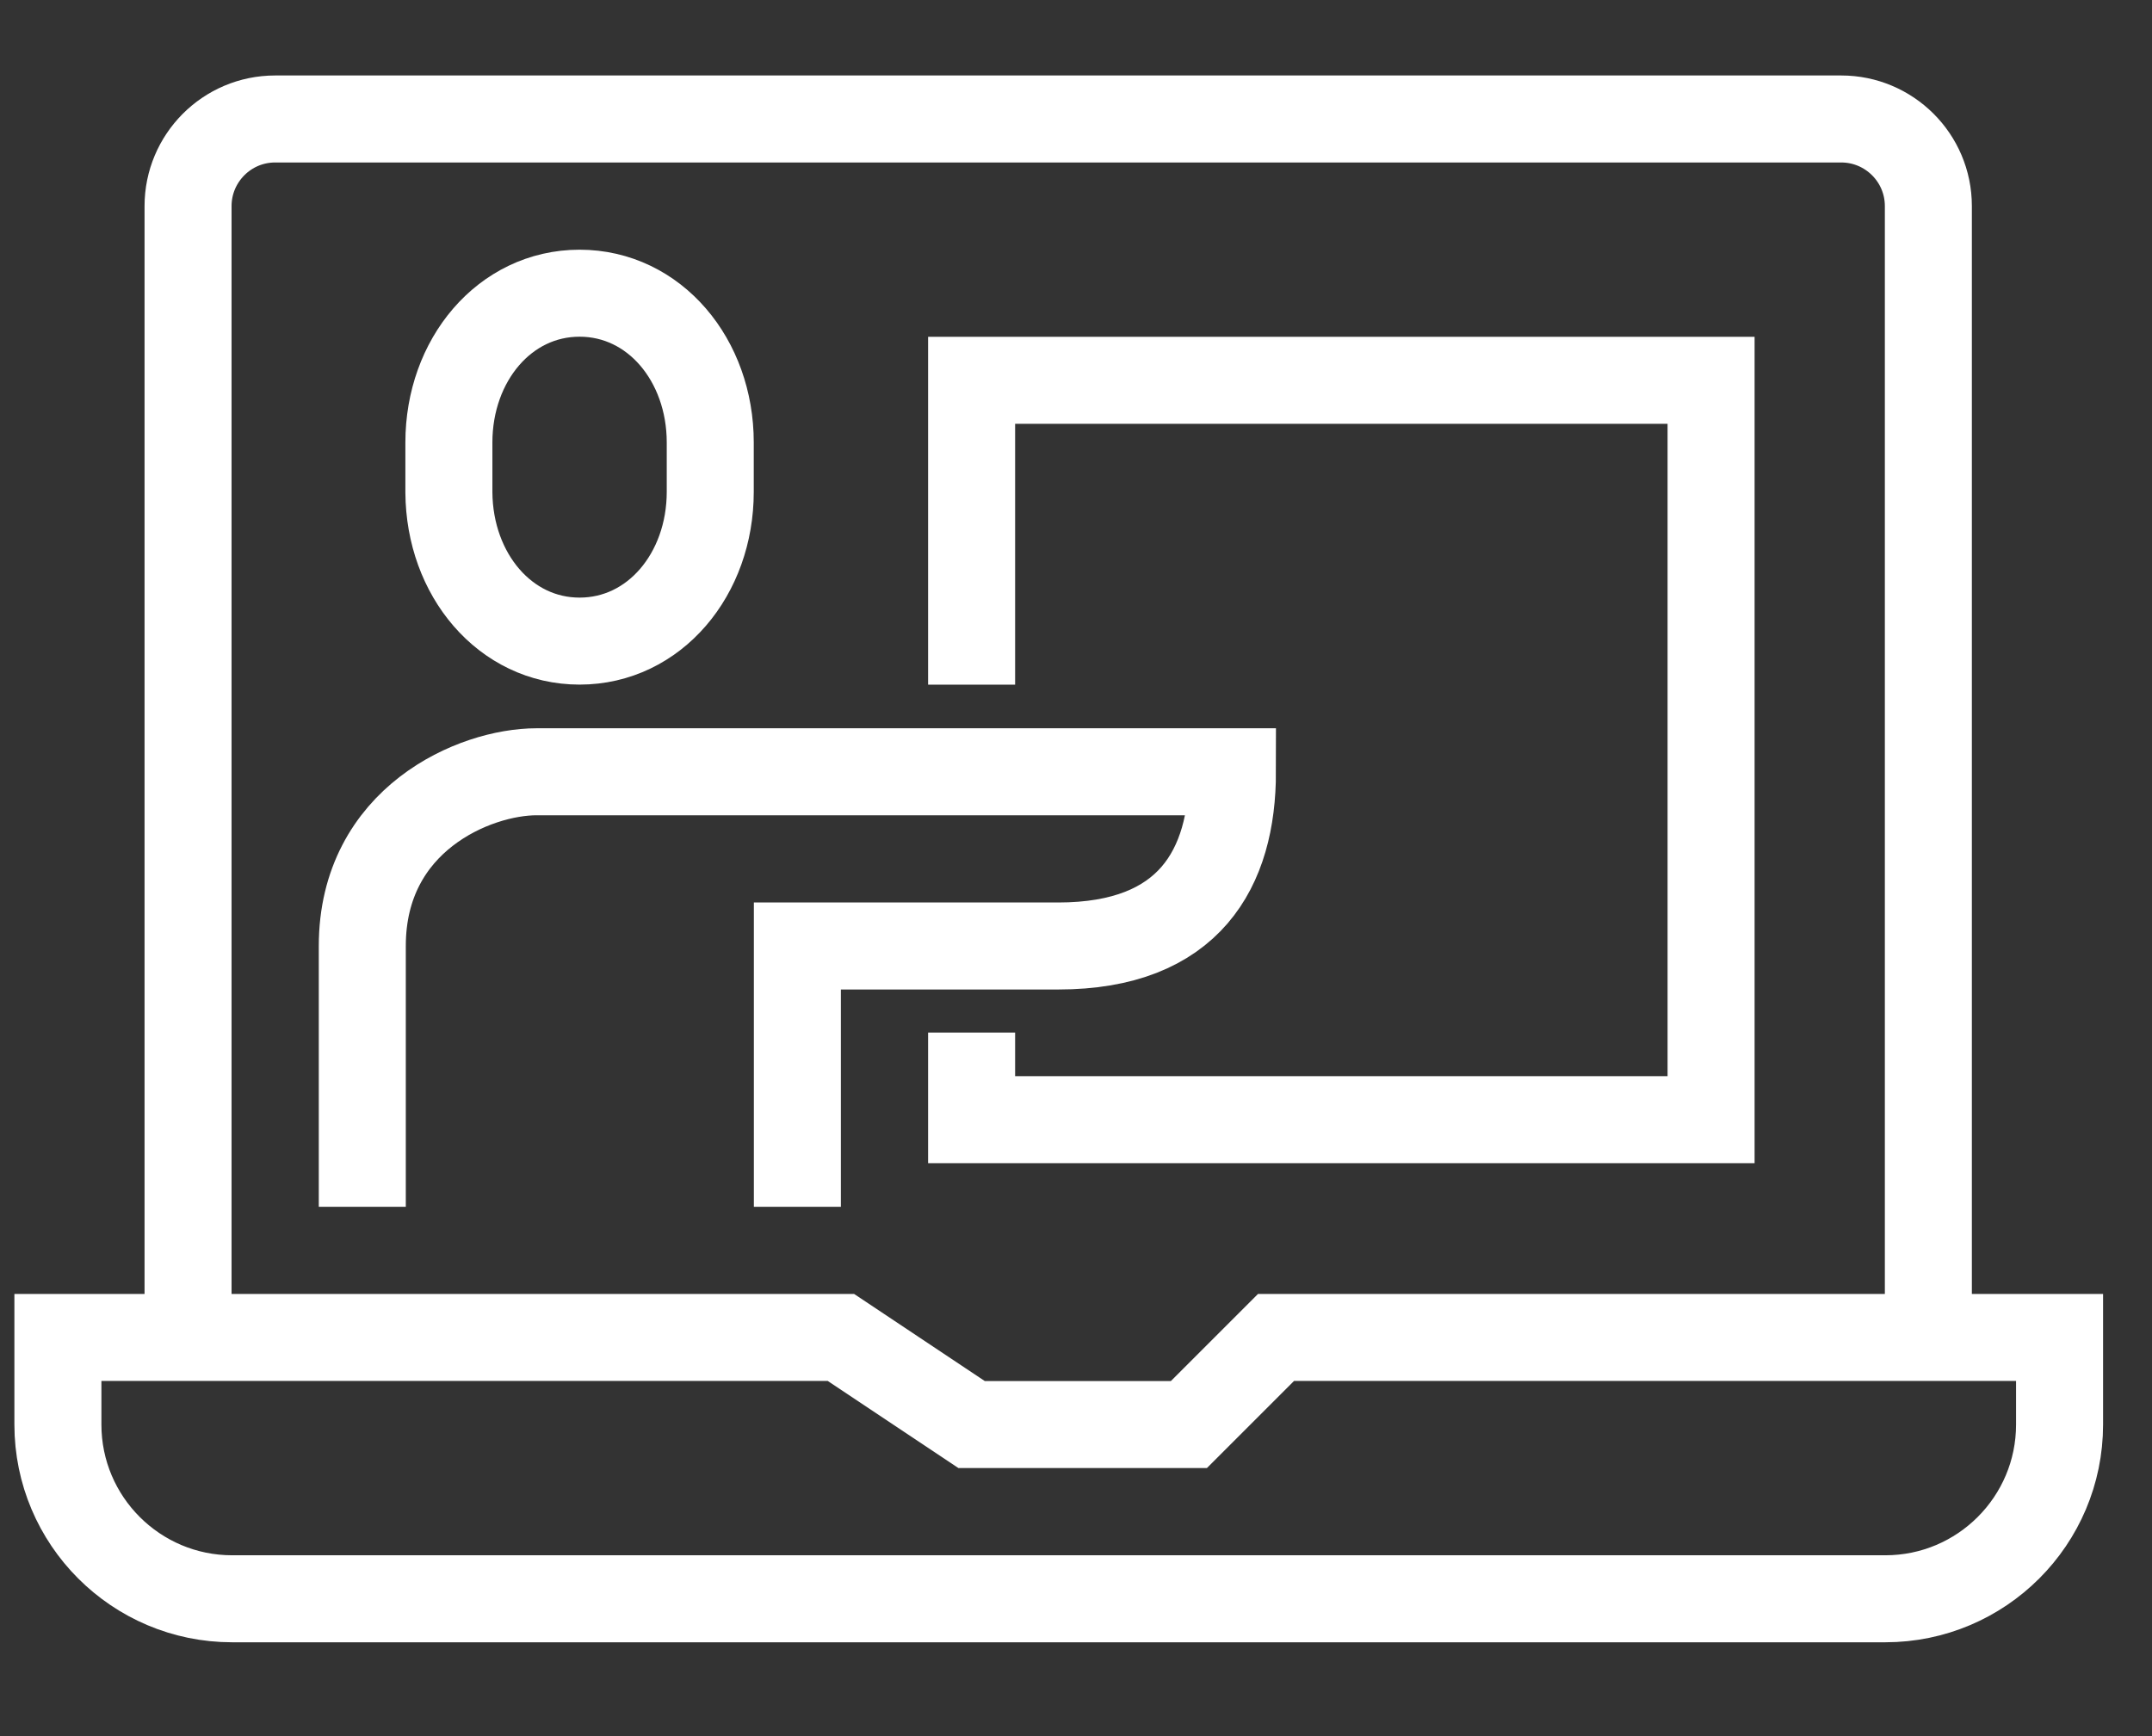
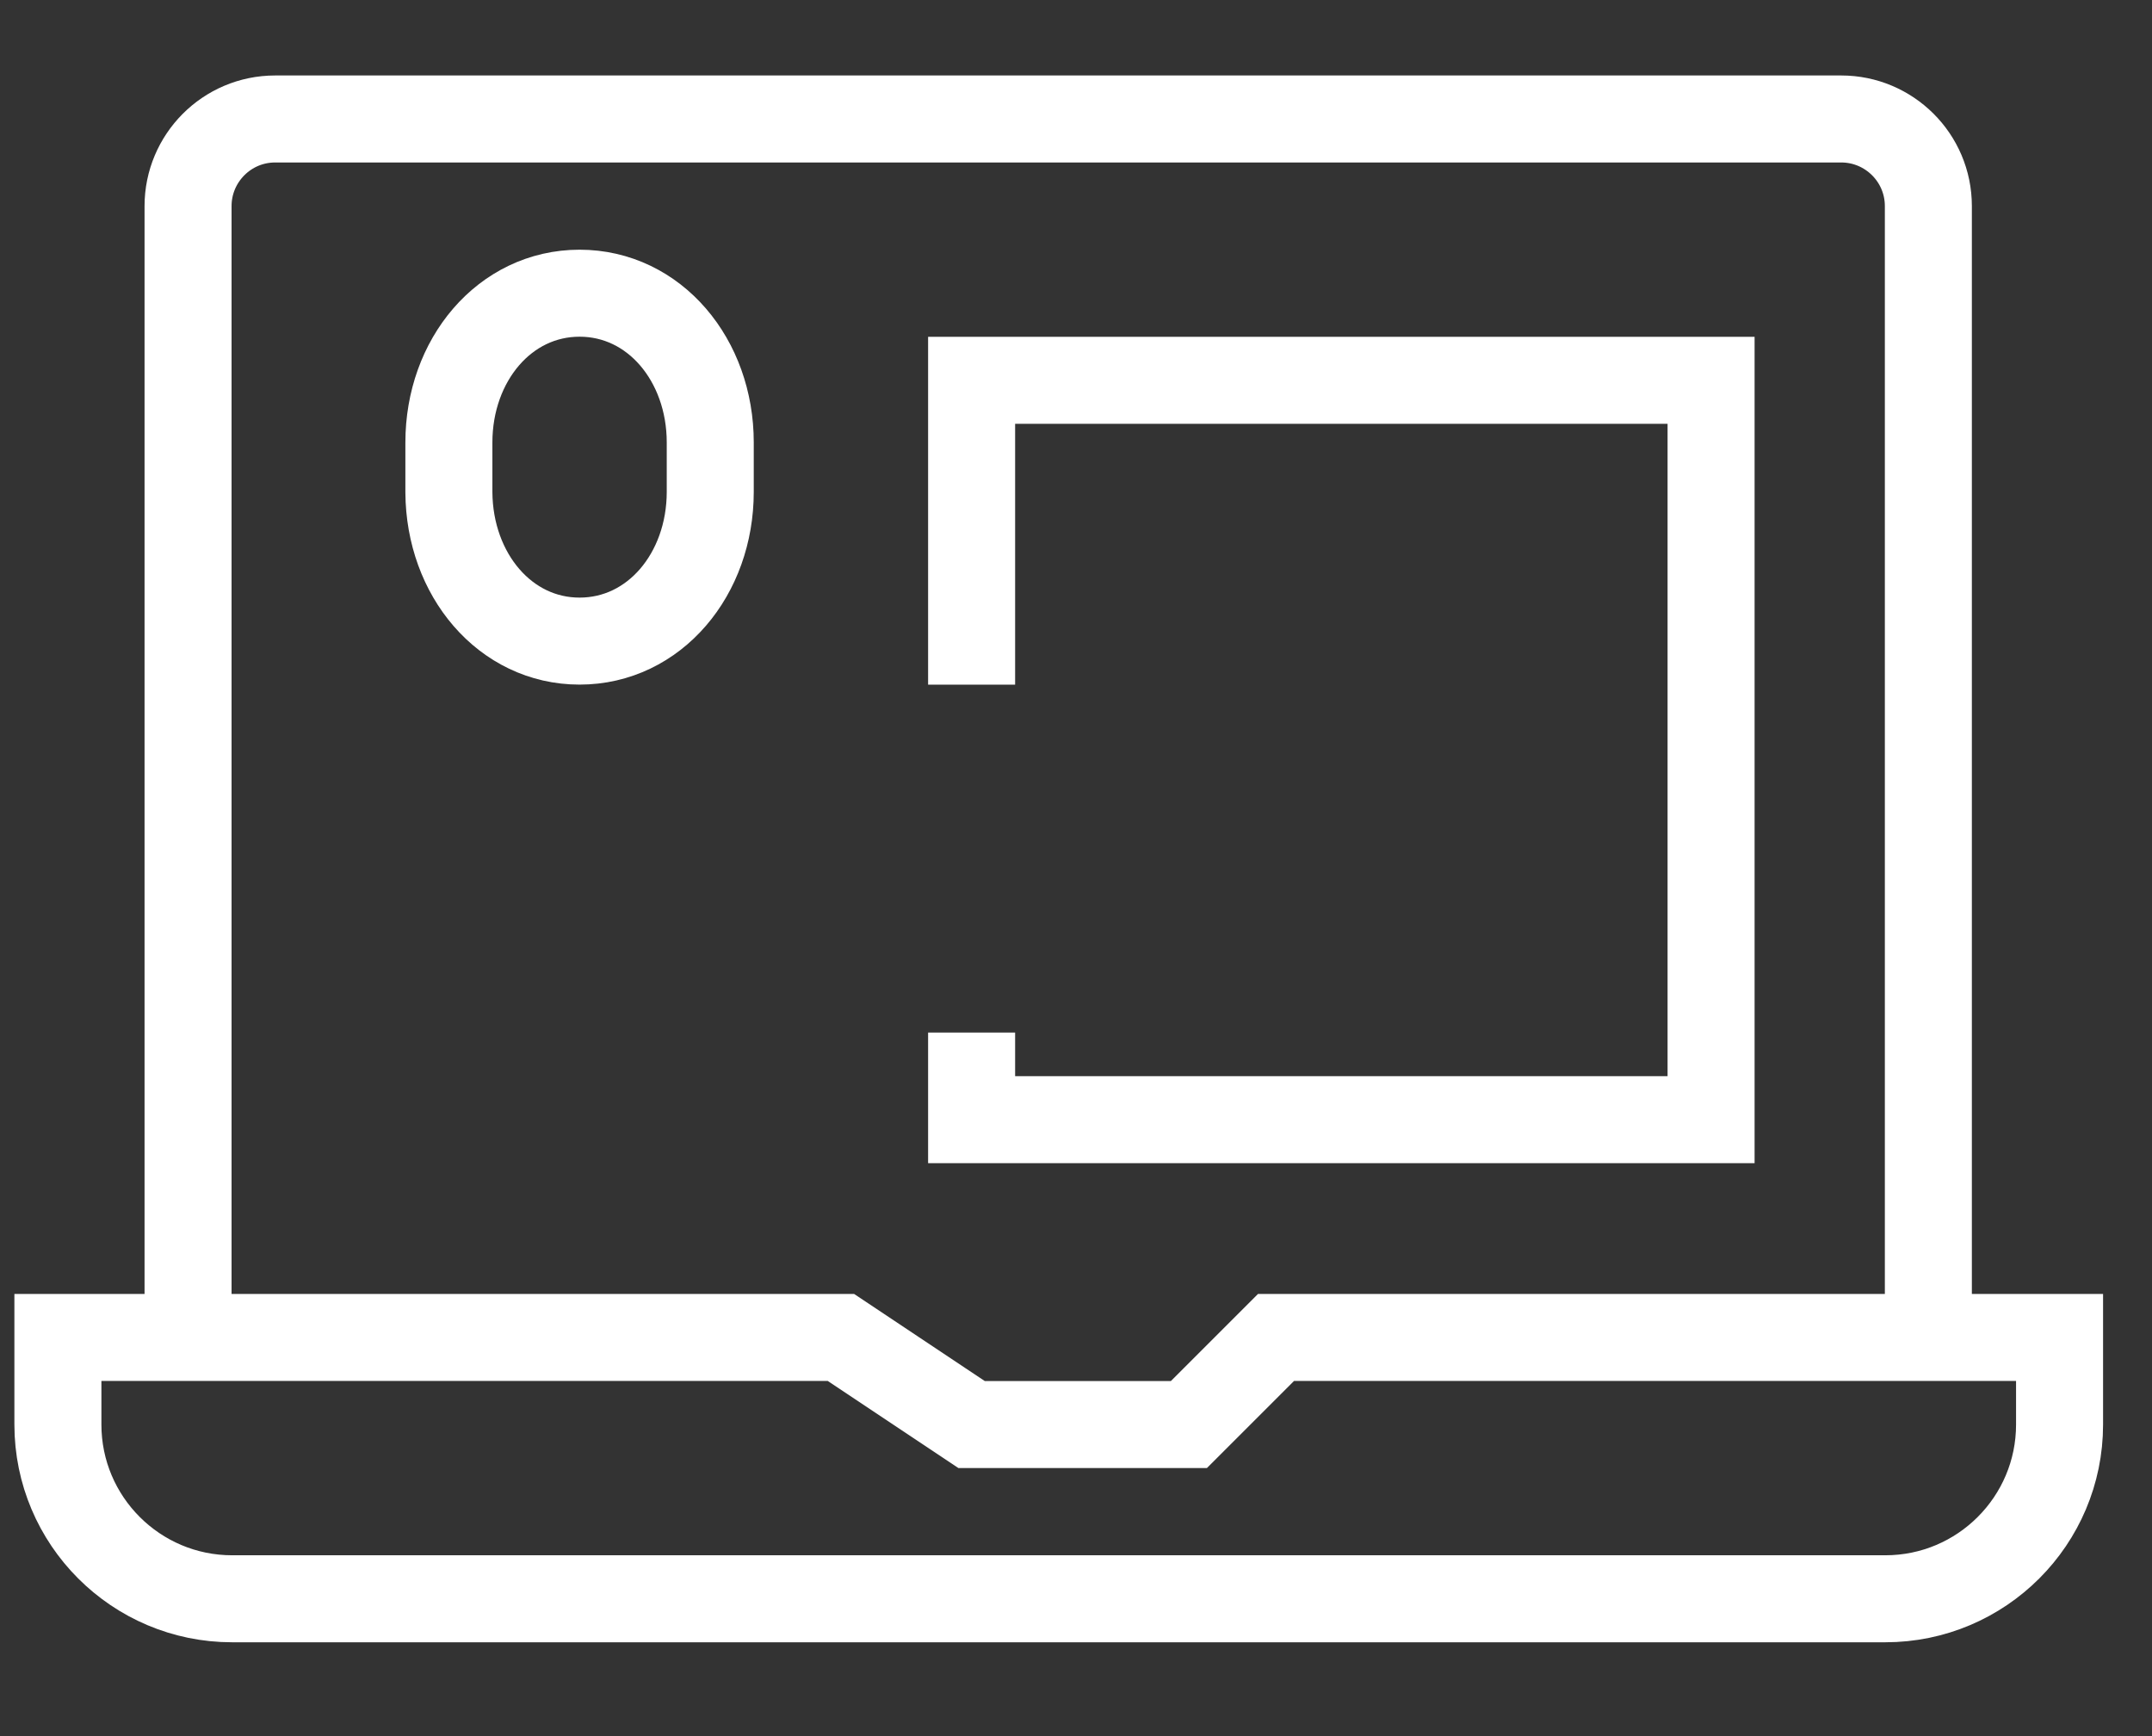
<svg xmlns="http://www.w3.org/2000/svg" version="1.1" id="图层_1" x="0px" y="0px" viewBox="0 0 40.51 32.69" style="enable-background:new 0 0 40.51 32.69;" xml:space="preserve">
  <rect x="0" y="0" width="40.51" height="32.69" fill="#333333" stroke="none" />
  <style type="text/css">
	.st0{fill:none;stroke:#FFFFFF;stroke-width:1.638;stroke-miterlimit:10;}
</style>
  <g>
    <path class="st0" d="M3.54,25.18V3.88c0-0.9,0.73-1.64,1.64-1.64h29.48c0.9,0,1.64,0.73,1.64,1.64v21.29" />
    <path class="st0" d="M38.76,25.18H24.02l-1.64,1.64h-4.09l-2.46-1.64H1.09v1.64c0,1.81,1.47,3.28,3.28,3.28h31.12   c1.81,0,3.28-1.47,3.28-3.28v-1.64H38.76z" />
    <polyline class="st0" points="18.29,12.89 18.29,7.16 32.21,7.16 32.21,21.08 18.29,21.08 18.29,19.44  " />
    <path class="st0" d="M10.91,12.07c1.41,0,2.46-1.26,2.46-2.81V8.33c0-1.55-1.05-2.81-2.46-2.81S8.45,6.78,8.45,8.33v0.94   C8.46,10.82,9.51,12.07,10.91,12.07z" />
-     <path class="st0" d="M15.01,22.72v-4.91h4.91c2.47,0,3.28-1.46,3.28-3.28c-1.28,0-11.6,0-13.1,0c-1.16,0-3.28,0.89-3.28,3.28v4.91" />
  </g>
</svg>